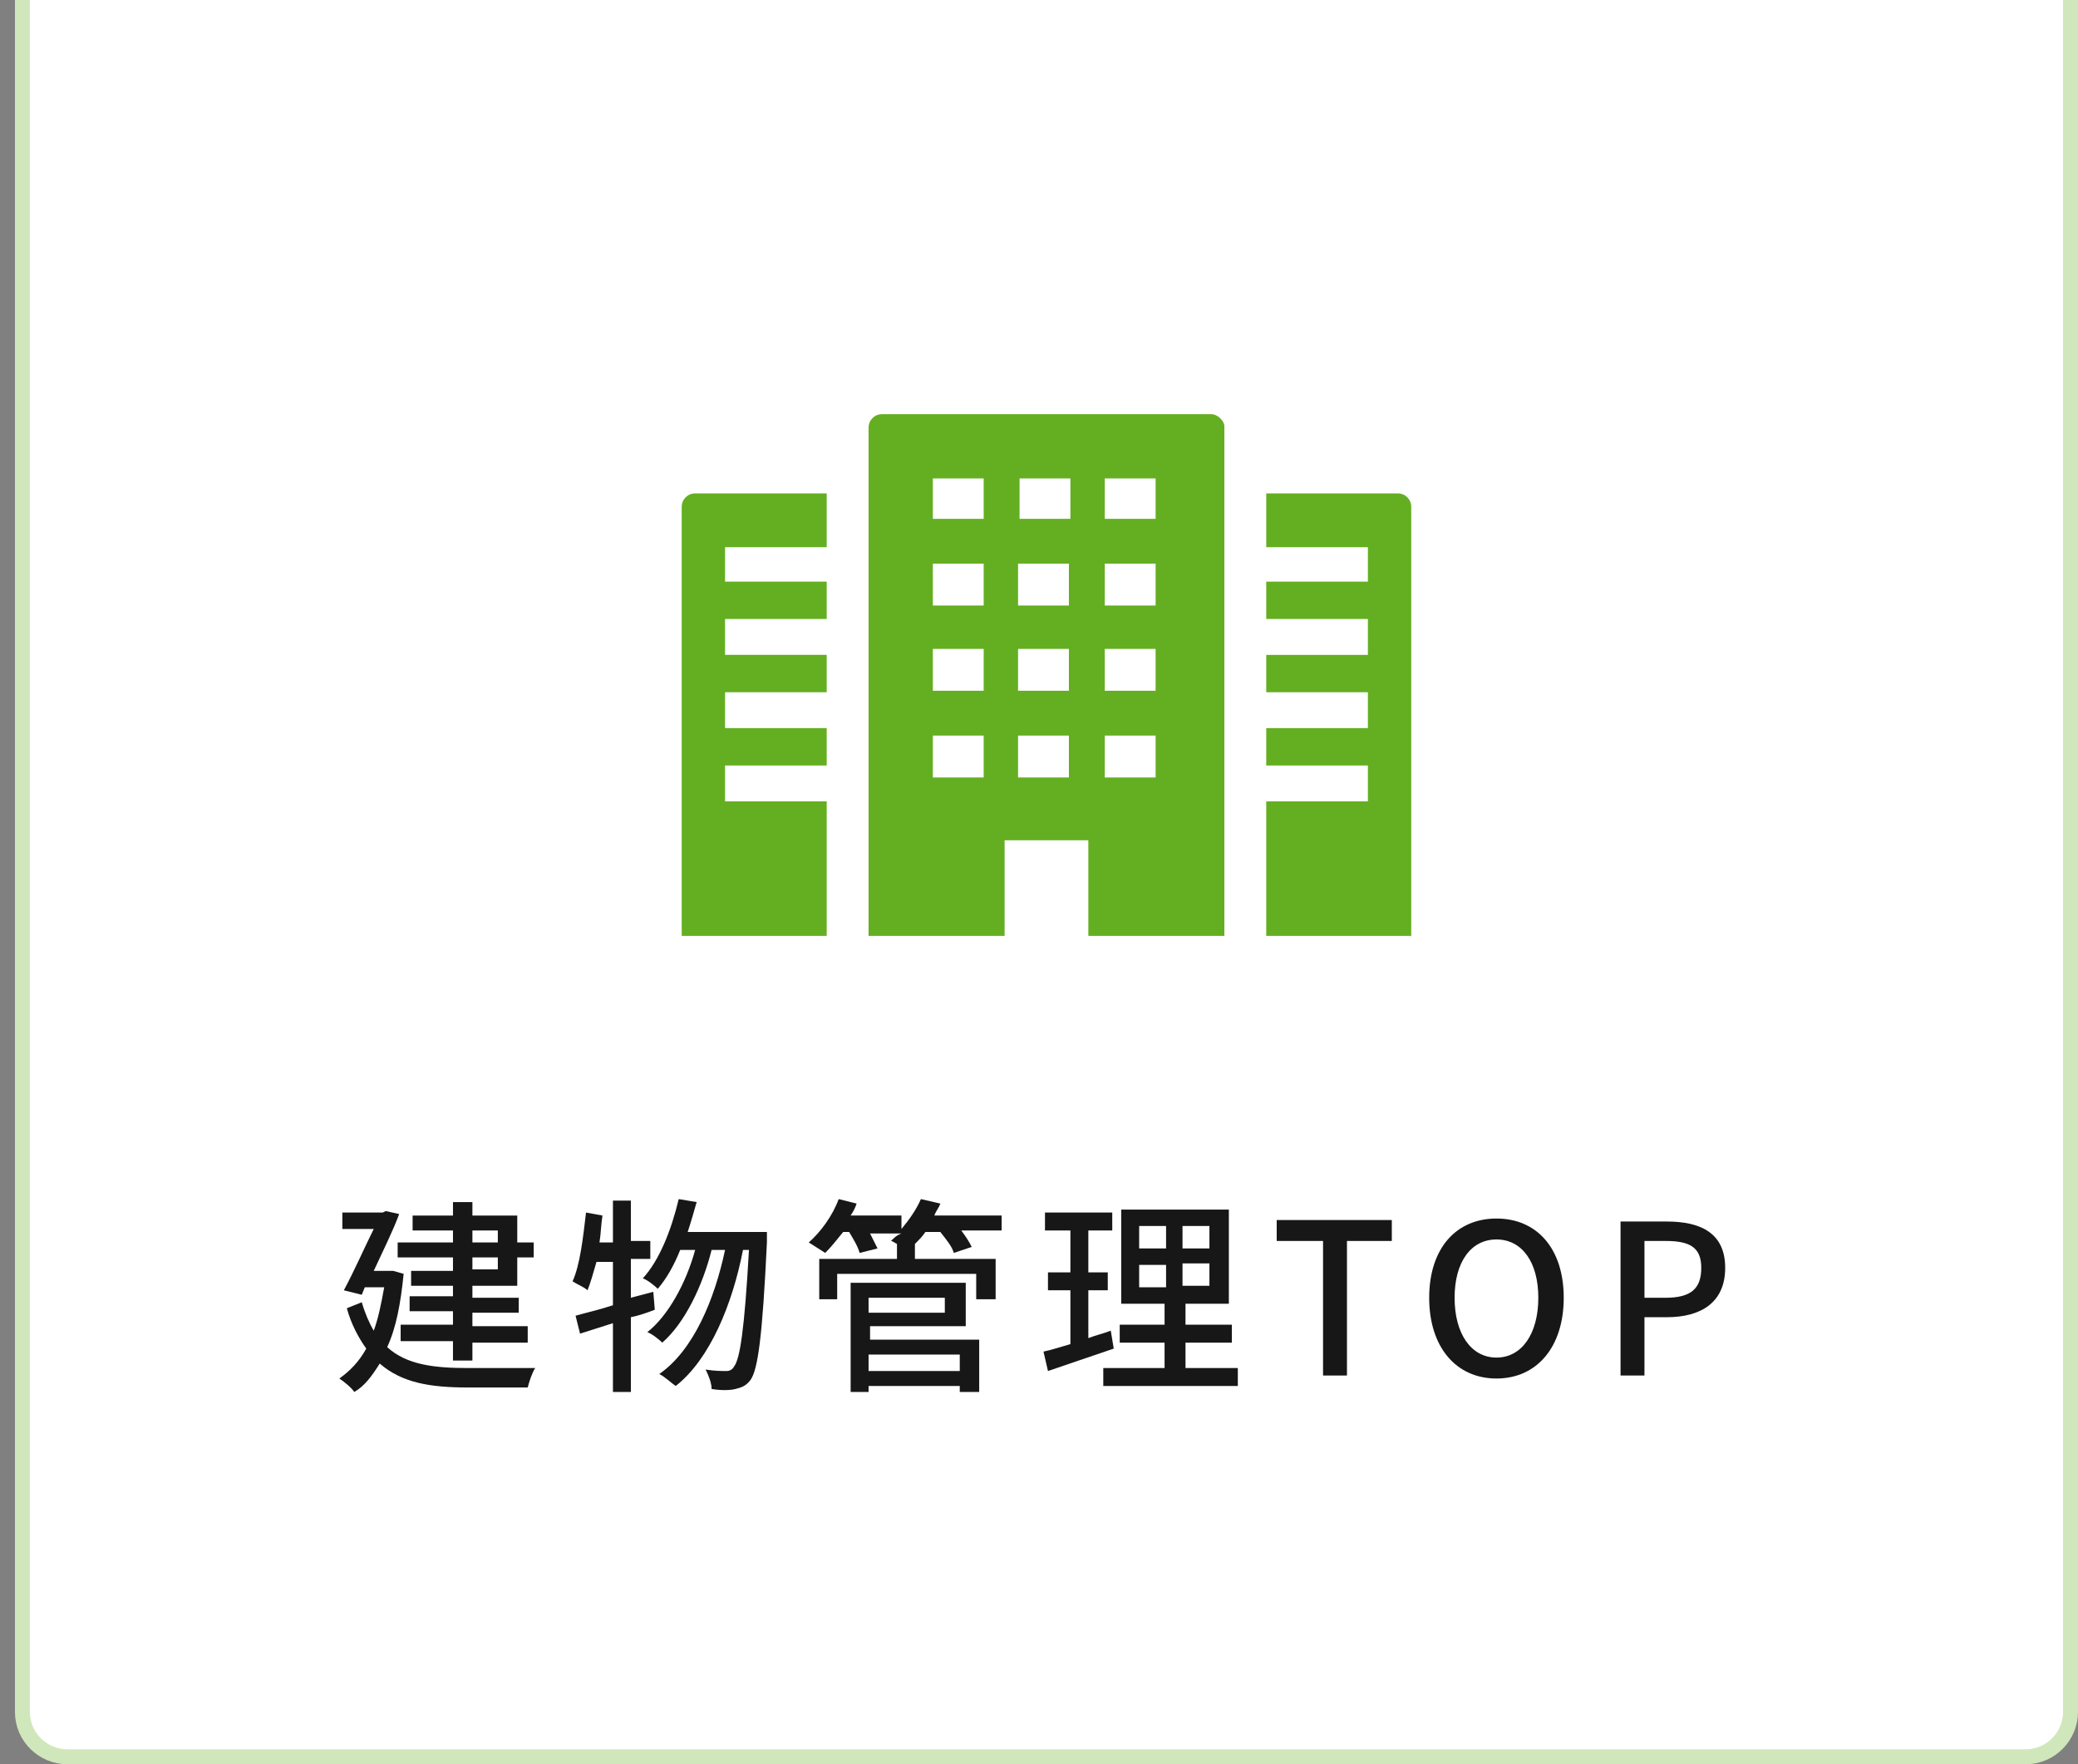
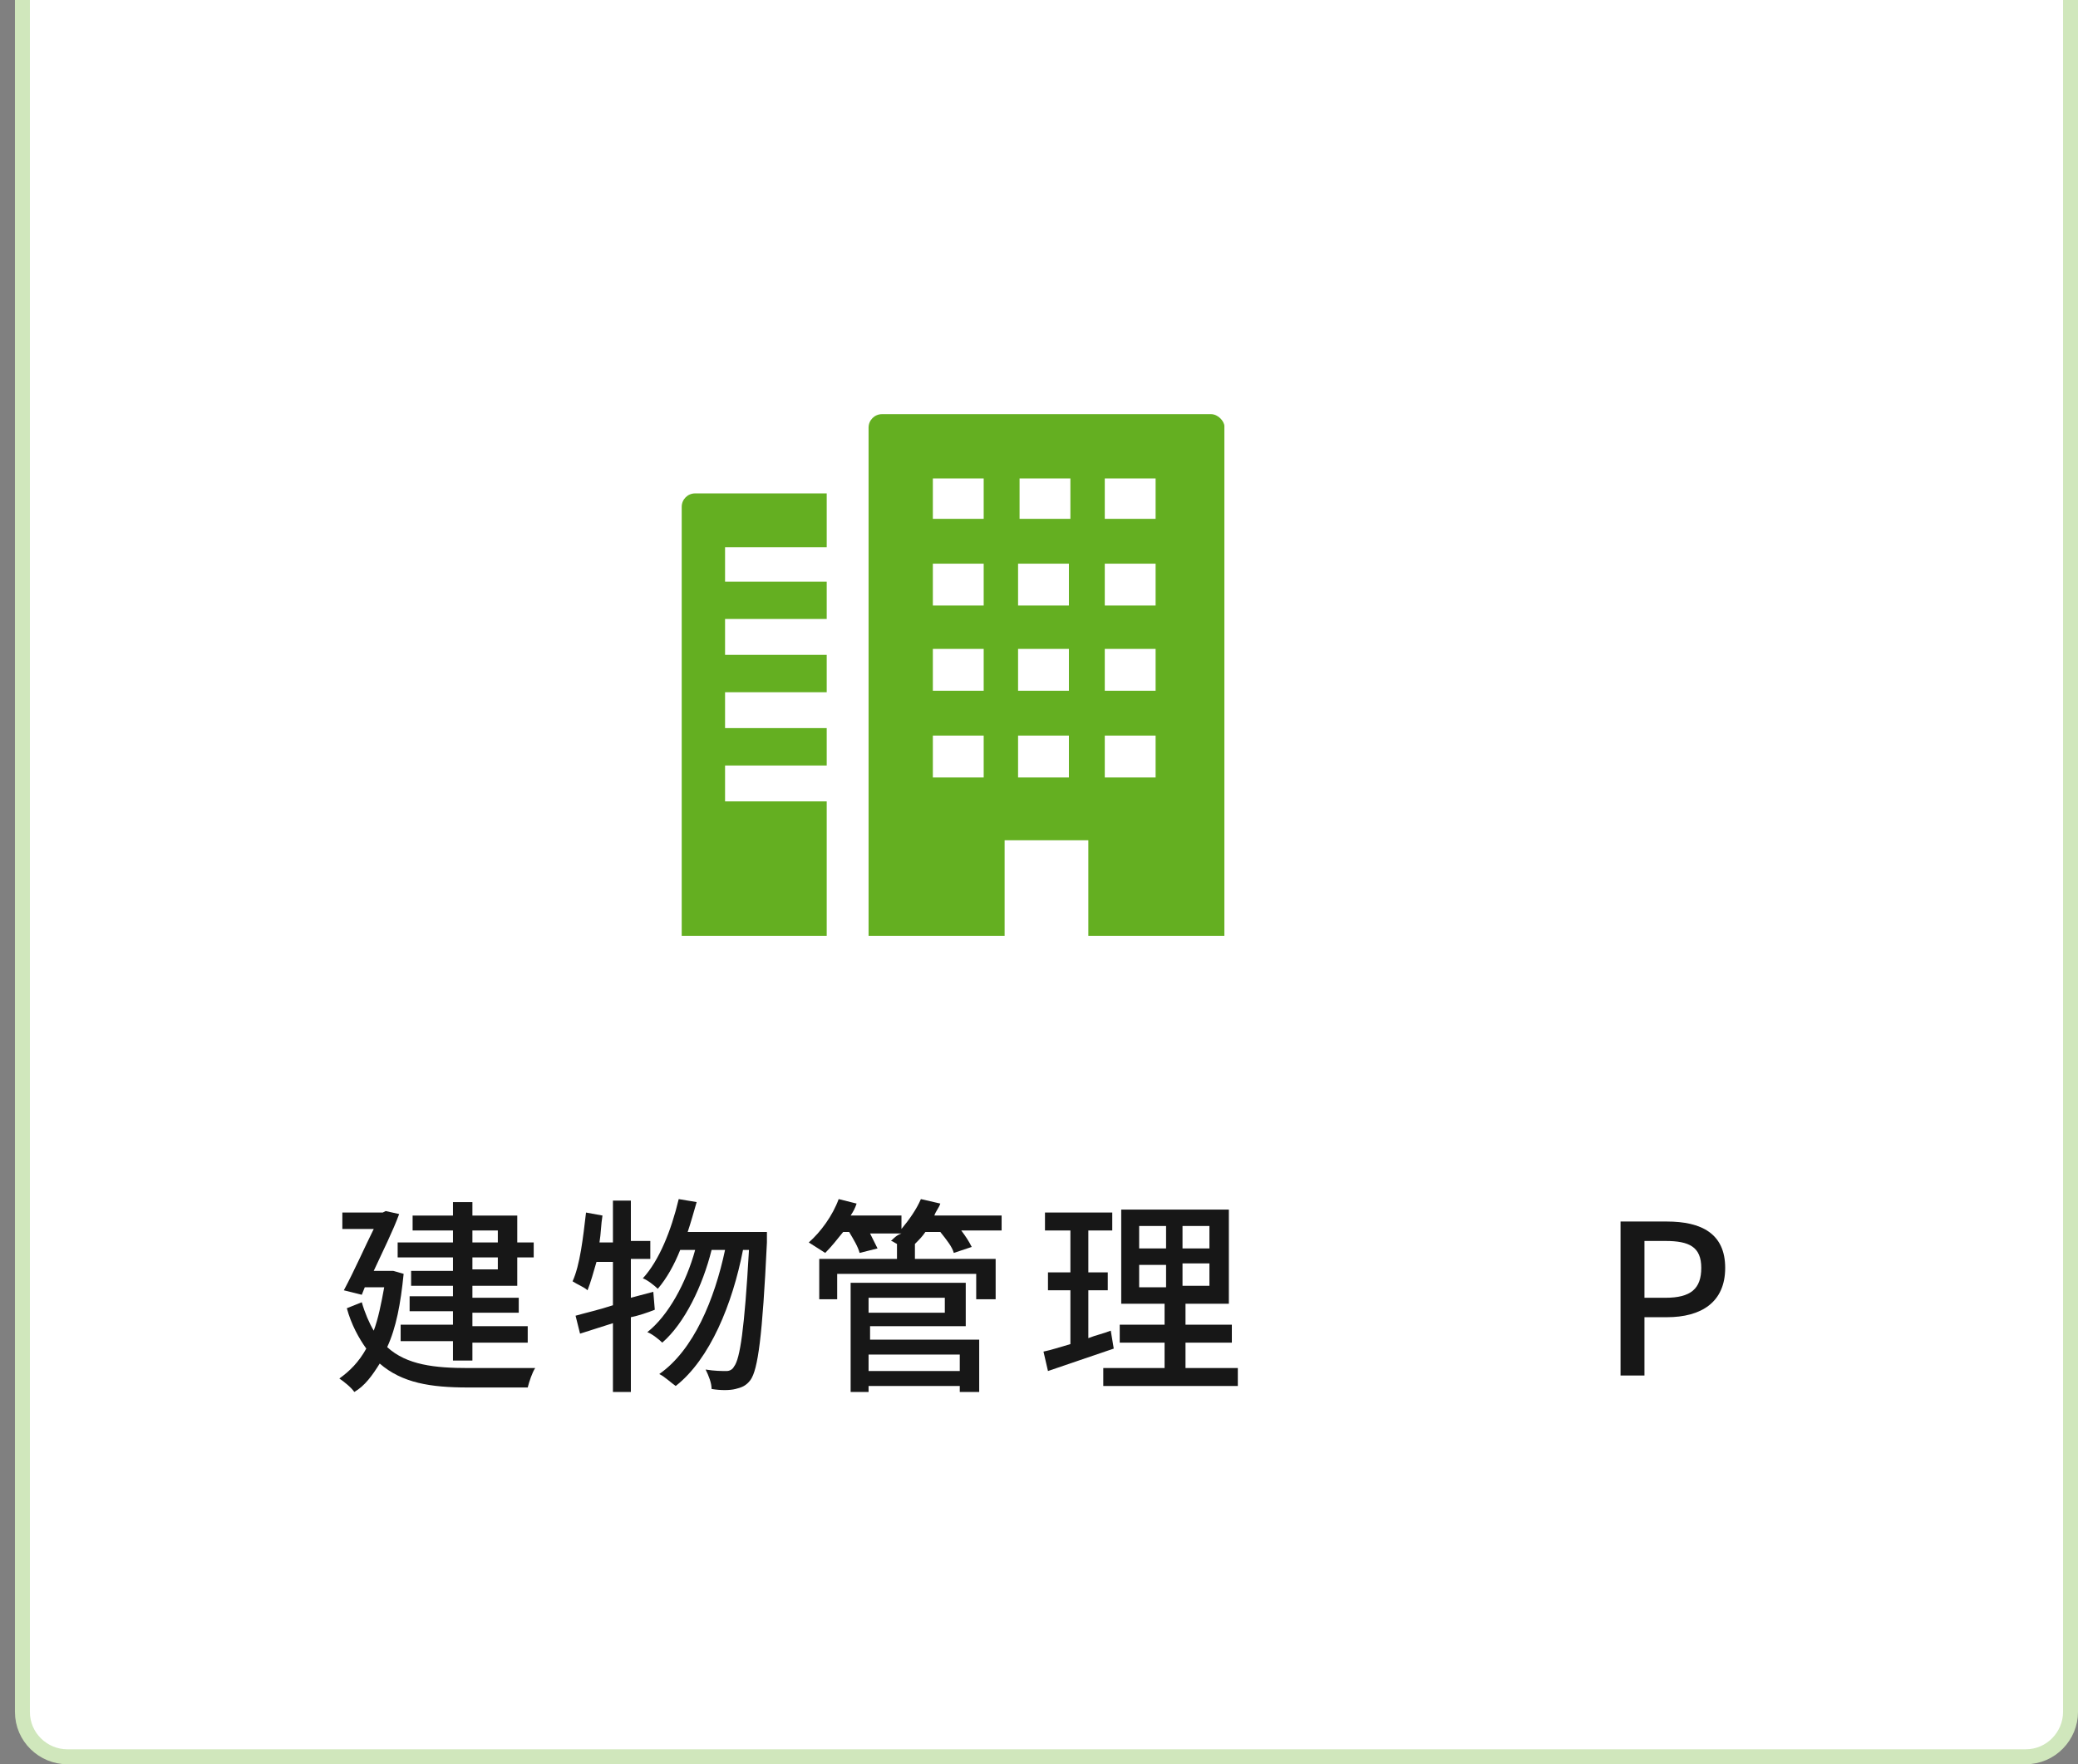
<svg xmlns="http://www.w3.org/2000/svg" version="1.1" id="レイヤー_1" x="0px" y="0px" width="139px" height="118px" viewBox="0 0 139 118" style="enable-background:new 0 0 139 118;" xml:space="preserve">
  <rect x="0" y="0" width="139" height="118" fill="#808080" stroke="none" />
  <style type="text/css">
	.st0{fill:#FFFFFF;}
	.st1{fill:none;stroke:#D0E7BC;stroke-miterlimit:10;}
	.st2{fill:#171717;}
	.st3{fill:#64AF21;}
</style>
  <g>
    <path class="st0" d="M138.5,0v114.5c0,1.6-1.3,3-3,3H4.5c-1.6,0-3-1.3-3-3V0" />
    <path class="st1" d="M138.5,0v114.5c0,1.6-1.3,3-3,3H4.5c-1.6,0-3-1.3-3-3V0" />
  </g>
  <g>
    <path class="st2" d="M27,85.2c-0.2,2-0.5,3.6-1.1,4.9c1.3,1.2,3.2,1.4,5.4,1.4c0.7,0,3.6,0,4.5,0c-0.2,0.3-0.4,0.9-0.5,1.3h-4   c-2.5,0-4.4-0.3-5.9-1.6c-0.5,0.8-1,1.5-1.7,1.9c-0.2-0.3-0.7-0.7-1-0.9c0.7-0.5,1.3-1.1,1.8-2c-0.5-0.7-1-1.6-1.3-2.7l1-0.4   c0.2,0.7,0.5,1.4,0.8,1.9c0.3-0.8,0.5-1.8,0.7-2.9h-1.3l-0.2,0.5L23,86.3c0.7-1.3,1.4-2.9,2-4.1h-2.1v-1.1h2.7l0.2-0.1l0.9,0.2   c-0.4,1.1-1.1,2.5-1.7,3.8h1.1l0.2,0L27,85.2z M30.3,84.1h-3.7v-1h3.7v-0.8h-2.7v-1h2.7v-0.9h1.3v0.9h3v1.8h1.1v1h-1.1V86h-3v0.8   h3.1v1h-3.1v0.9h3.7v1.1h-3.7V91h-1.3v-1.3h-3.5v-1.1h3.5v-0.9h-2.9v-1h2.9V86h-2.8v-1h2.8V84.1z M31.6,83.1h1.7v-0.8h-1.7V83.1z    M33.3,84.1h-1.7v0.8h1.7V84.1z" />
    <path class="st2" d="M43.8,87.6c-0.5,0.2-1.1,0.4-1.6,0.5v5H41v-4.6l-2.2,0.7l-0.3-1.2c0.7-0.2,1.6-0.4,2.5-0.7v-2.9h-1.1   c-0.2,0.7-0.4,1.4-0.6,1.9c-0.2-0.2-0.7-0.4-1-0.6c0.5-1.1,0.7-2.9,0.9-4.6l1.1,0.2c-0.1,0.6-0.1,1.2-0.2,1.8H41v-2.8h1.2V83h1.3   v1.2h-1.3v2.6l1.5-0.4L43.8,87.6z M51.3,82.5c0,0,0,0.4,0,0.6c-0.3,6.3-0.6,8.5-1.1,9.2c-0.3,0.4-0.6,0.5-1,0.6   c-0.4,0.1-1,0.1-1.6,0c0-0.4-0.2-0.9-0.4-1.3c0.6,0.1,1.1,0.1,1.4,0.1c0.2,0,0.4-0.1,0.5-0.3c0.4-0.5,0.7-2.5,1-7.8h-0.4   c-0.7,3.6-2.2,7.3-4.5,9.1c-0.3-0.2-0.7-0.6-1.1-0.8c2.3-1.6,3.7-5,4.4-8.3h-0.9c-0.6,2.4-1.8,4.9-3.3,6.2c-0.2-0.2-0.7-0.6-1-0.7   c1.4-1.1,2.6-3.3,3.2-5.5h-1c-0.4,1-0.9,1.9-1.5,2.6c-0.2-0.2-0.7-0.6-1-0.7c1.1-1.2,1.9-3.2,2.4-5.3l1.2,0.2   c-0.2,0.7-0.4,1.4-0.6,2H51.3z" />
    <path class="st2" d="M67,82.3h-2.7c0.3,0.4,0.5,0.7,0.7,1.1l-1.2,0.4c-0.1-0.4-0.5-0.9-0.9-1.4h-1c-0.2,0.3-0.4,0.5-0.7,0.8h0v1   h5.4v2.7h-1.3v-1.7H56v1.7h-1.2v-2.7h5.2v-1H60c-0.2-0.1-0.3-0.2-0.4-0.2c0.2-0.2,0.4-0.4,0.7-0.5h-2.1c0.2,0.4,0.4,0.8,0.5,1   l-1.2,0.3c-0.1-0.4-0.4-0.9-0.7-1.4h-0.4c-0.4,0.5-0.8,1-1.2,1.4c-0.3-0.2-0.8-0.5-1.1-0.7c0.8-0.7,1.6-1.8,2-2.9l1.2,0.3   c-0.1,0.3-0.2,0.5-0.4,0.8h3.4v0.9c0.5-0.6,1-1.3,1.3-2l1.3,0.3c-0.1,0.3-0.3,0.5-0.4,0.8H67V82.3z M58.1,89.6h7.4v3.5h-1.3v-0.4   h-6.1v0.4h-1.2v-7.3h7.7v2.9h-6.4V89.6z M58.1,86.8v1h5.1v-1H58.1z M58.1,90.6v1.1h6.1v-1.1H58.1z" />
    <path class="st2" d="M74.5,90.2c-1.5,0.5-3.2,1.1-4.4,1.5l-0.3-1.3c0.5-0.1,1.1-0.3,1.8-0.5v-3.6h-1.5v-1.2h1.5v-2.8h-1.7v-1.2h4.5   v1.2h-1.6v2.8h1.3v1.2h-1.3v3.2c0.5-0.2,1-0.3,1.5-0.5L74.5,90.2z M82.8,91.5v1.2h-9v-1.2h4.1v-1.7h-3v-1.2h3v-1.4H75v-6.3h7.2v6.3   h-2.9v1.4h3.1v1.2h-3.1v1.7H82.8z M76.2,83.5H78V82h-1.8V83.5z M76.2,86.1H78v-1.5h-1.8V86.1z M80.9,82h-1.8v1.5h1.8V82z    M80.9,84.5h-1.8v1.5h1.8V84.5z" />
-     <path class="st2" d="M88.4,83h-3v-1.4h7.7V83h-3v9h-1.6V83z" />
-     <path class="st2" d="M95.6,86.8c0-3.3,1.8-5.3,4.5-5.3s4.5,2,4.5,5.3c0,3.3-1.8,5.4-4.5,5.4S95.6,90.1,95.6,86.8z M102.9,86.8   c0-2.4-1.1-3.9-2.8-3.9s-2.8,1.5-2.8,3.9c0,2.4,1.1,4,2.8,4S102.9,89.2,102.9,86.8z" />
    <path class="st2" d="M108.4,81.7h3.1c2.3,0,3.9,0.8,3.9,3.1c0,2.3-1.6,3.3-3.9,3.3H110V92h-1.6V81.7z M111.4,86.8   c1.7,0,2.4-0.6,2.4-2S113,83,111.4,83H110v3.8H111.4z" />
  </g>
  <g>
    <path class="st3" d="M81,27.7H59c-0.5,0-0.9,0.4-0.9,0.9v6v3v2.8v3v2.8v3V52v3v3.9v0.8v2.9v0l0,0v0h9.1v-3v-0.8v-2.6h5.6v2.6v0.8v3   h9.1v-3v-0.8v-3.9v-3v-2.8v-3v-2.8v-3v-2.8v-3v-6C81.9,28.2,81.5,27.7,81,27.7z M77.3,32v2.7h-3.4V32H77.3L77.3,32z M77.3,37.7v2.8   h-3.4v-2.8H77.3z M77.3,43.4v2.8h-3.4v-2.8H77.3L77.3,43.4z M77.3,49.2V52h-3.4v-2.8H77.3z M71.6,32v2.7h-3.4V32H71.6L71.6,32z    M68.1,40.5v-2.8h3.4v2.8H68.1z M68.1,46.2v-2.8h3.4v2.8H68.1z M68.1,52v-2.8h3.4V52H68.1z M65.8,32v2.7h-3.4V32H65.8L65.8,32z    M65.8,37.7v2.8h-3.4v-2.8H65.8z M65.8,43.4v2.8h-3.4v-2.8H65.8L65.8,43.4z M65.8,49.2V52h-3.4v-2.8H65.8z" />
    <path class="st3" d="M45.6,33.9v28.6v0.1l0,0v0h9.7v-9h-6.8v-2.4h6.8v-2.5h-6.8v-2.4h6.8h0l0,0h0v-2.5h-6.8v-2.4h6.8v-2.5h-6.8   v-2.3h6.8l0,0v0h0V33h-8.8C46,33,45.6,33.4,45.6,33.9z" />
-     <path class="st3" d="M93.5,33h-8.8v3.6v0l0,0v0h6.8h0v2.3h-6.8v2.5v0l0,0v0h6.8v2.4h-6.8v2.5v0l0,0v0h6.8h0v2.4h-6.8v2.5v0l0,0v0   h6.8v2.4h-6.8v9v0l0,0v0h9.7V33.9C94.4,33.4,94,33,93.5,33z" />
  </g>
</svg>